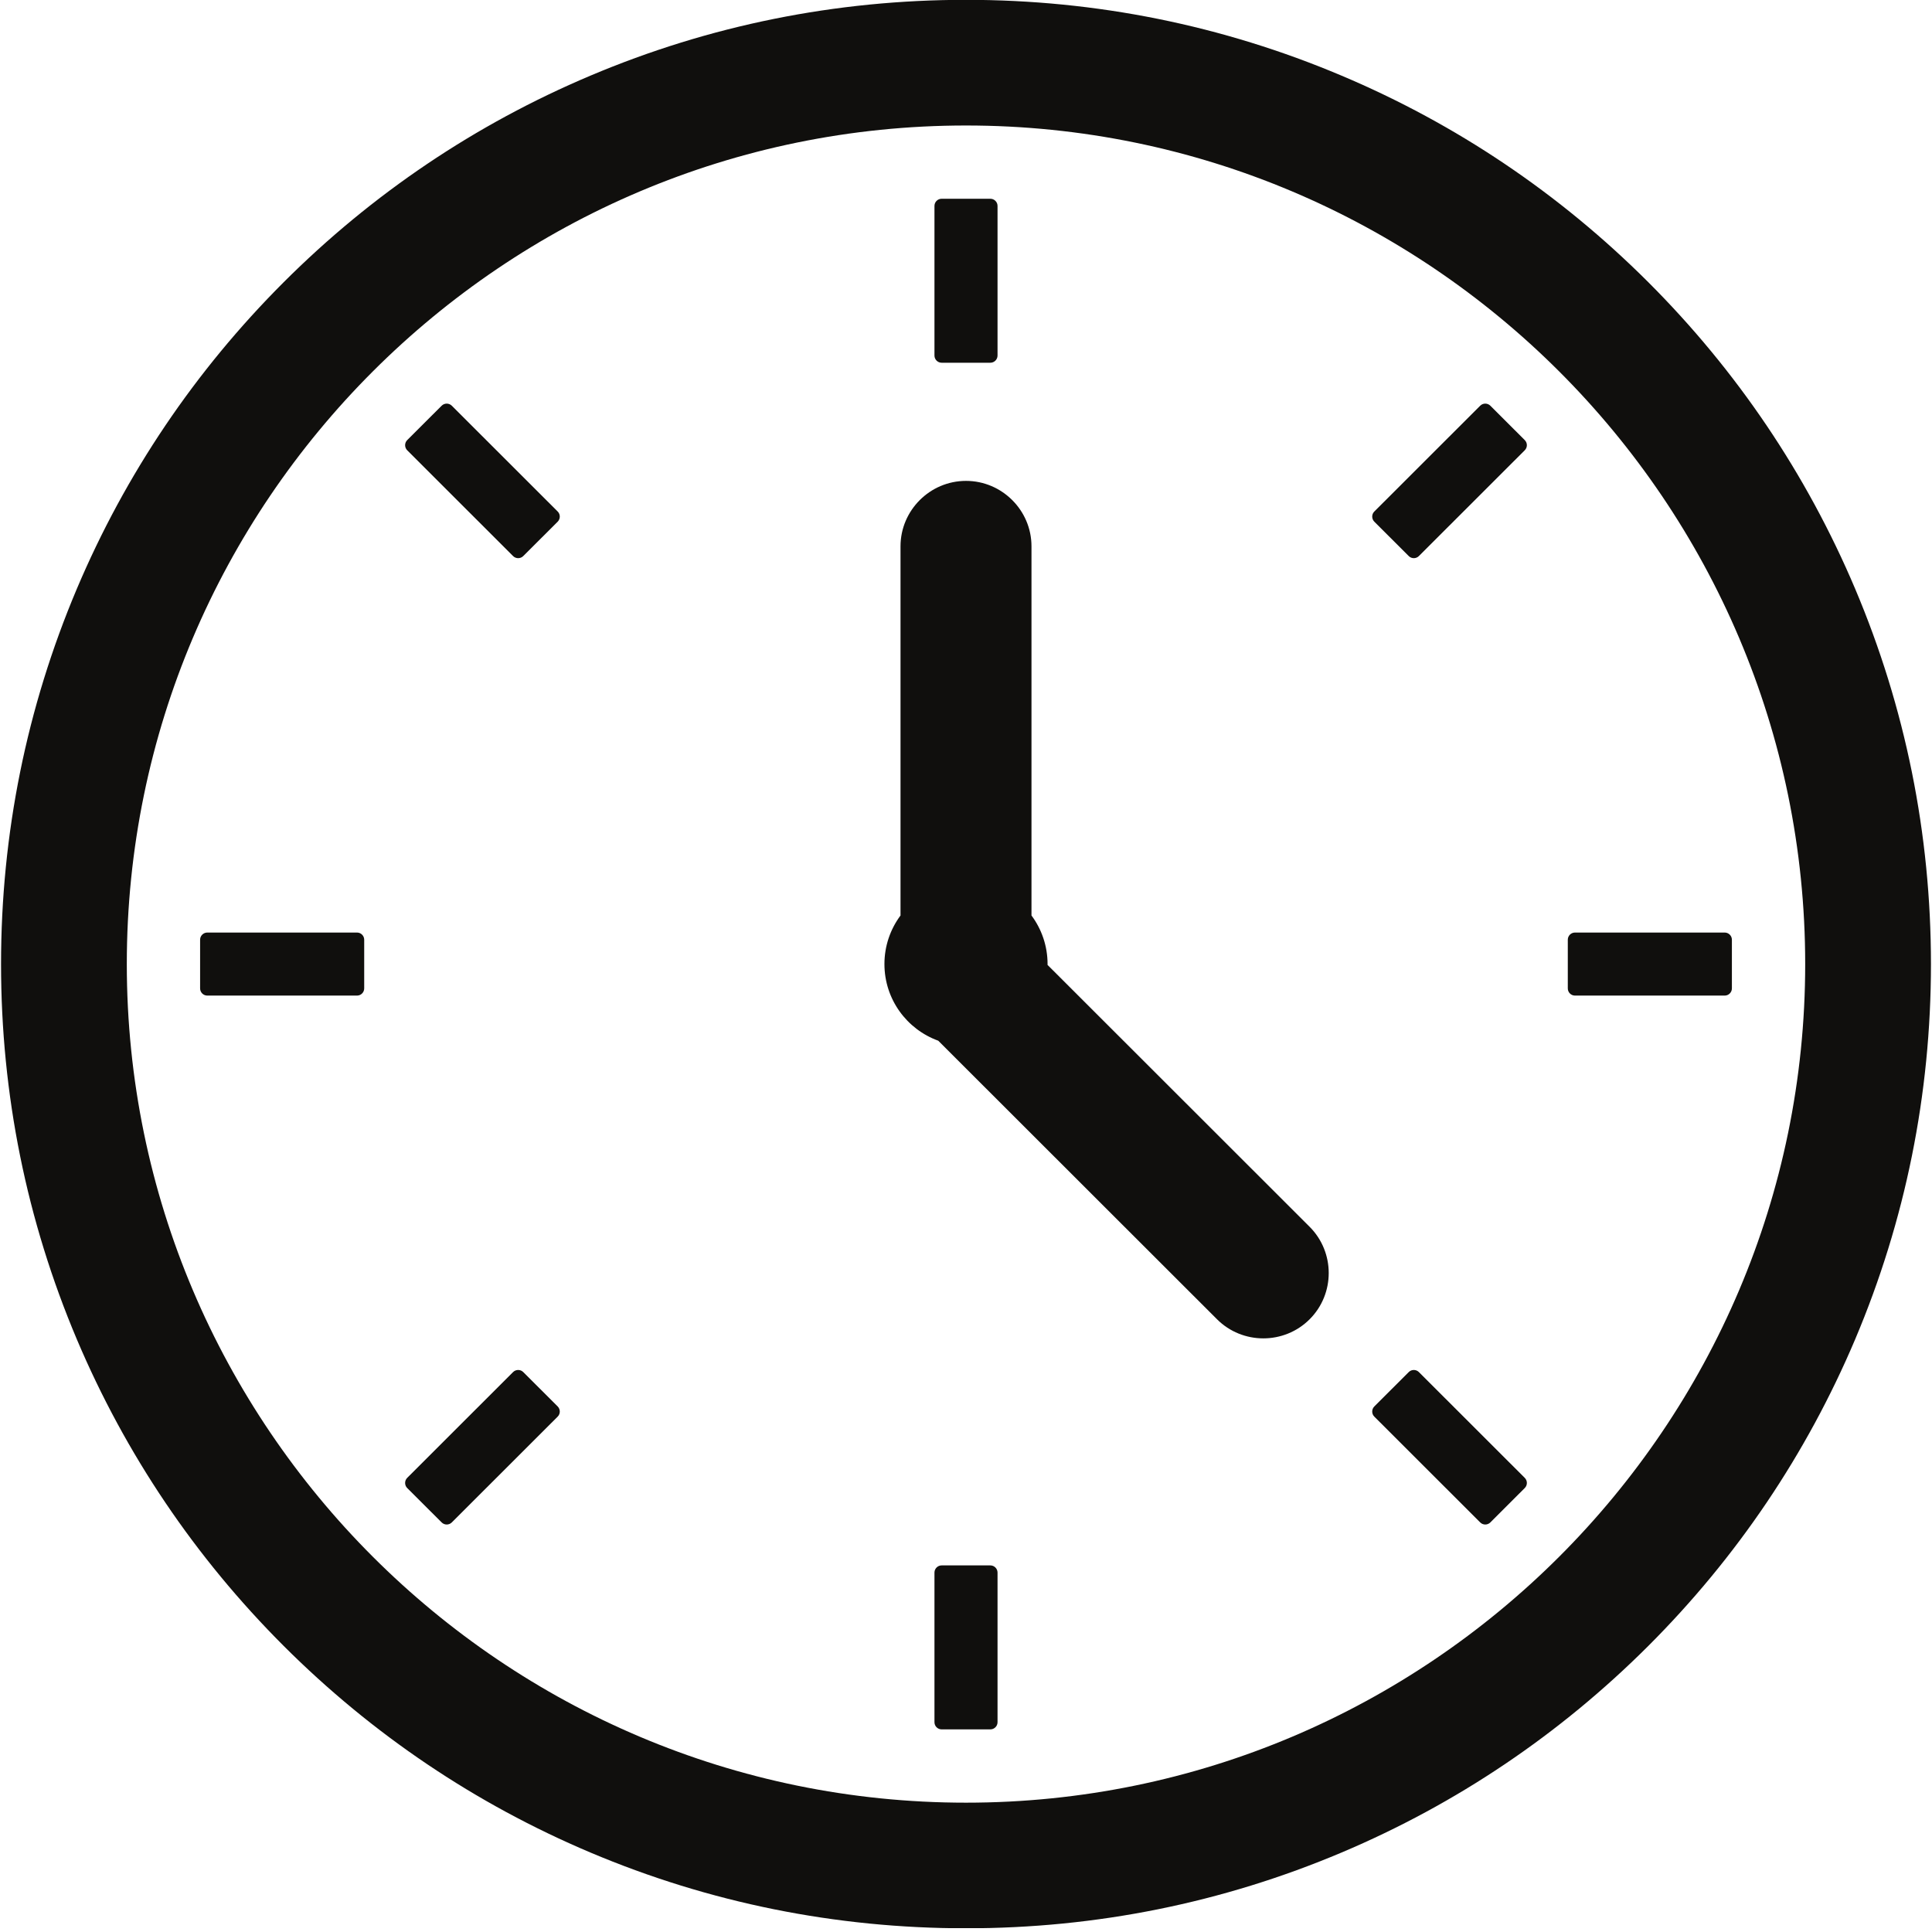
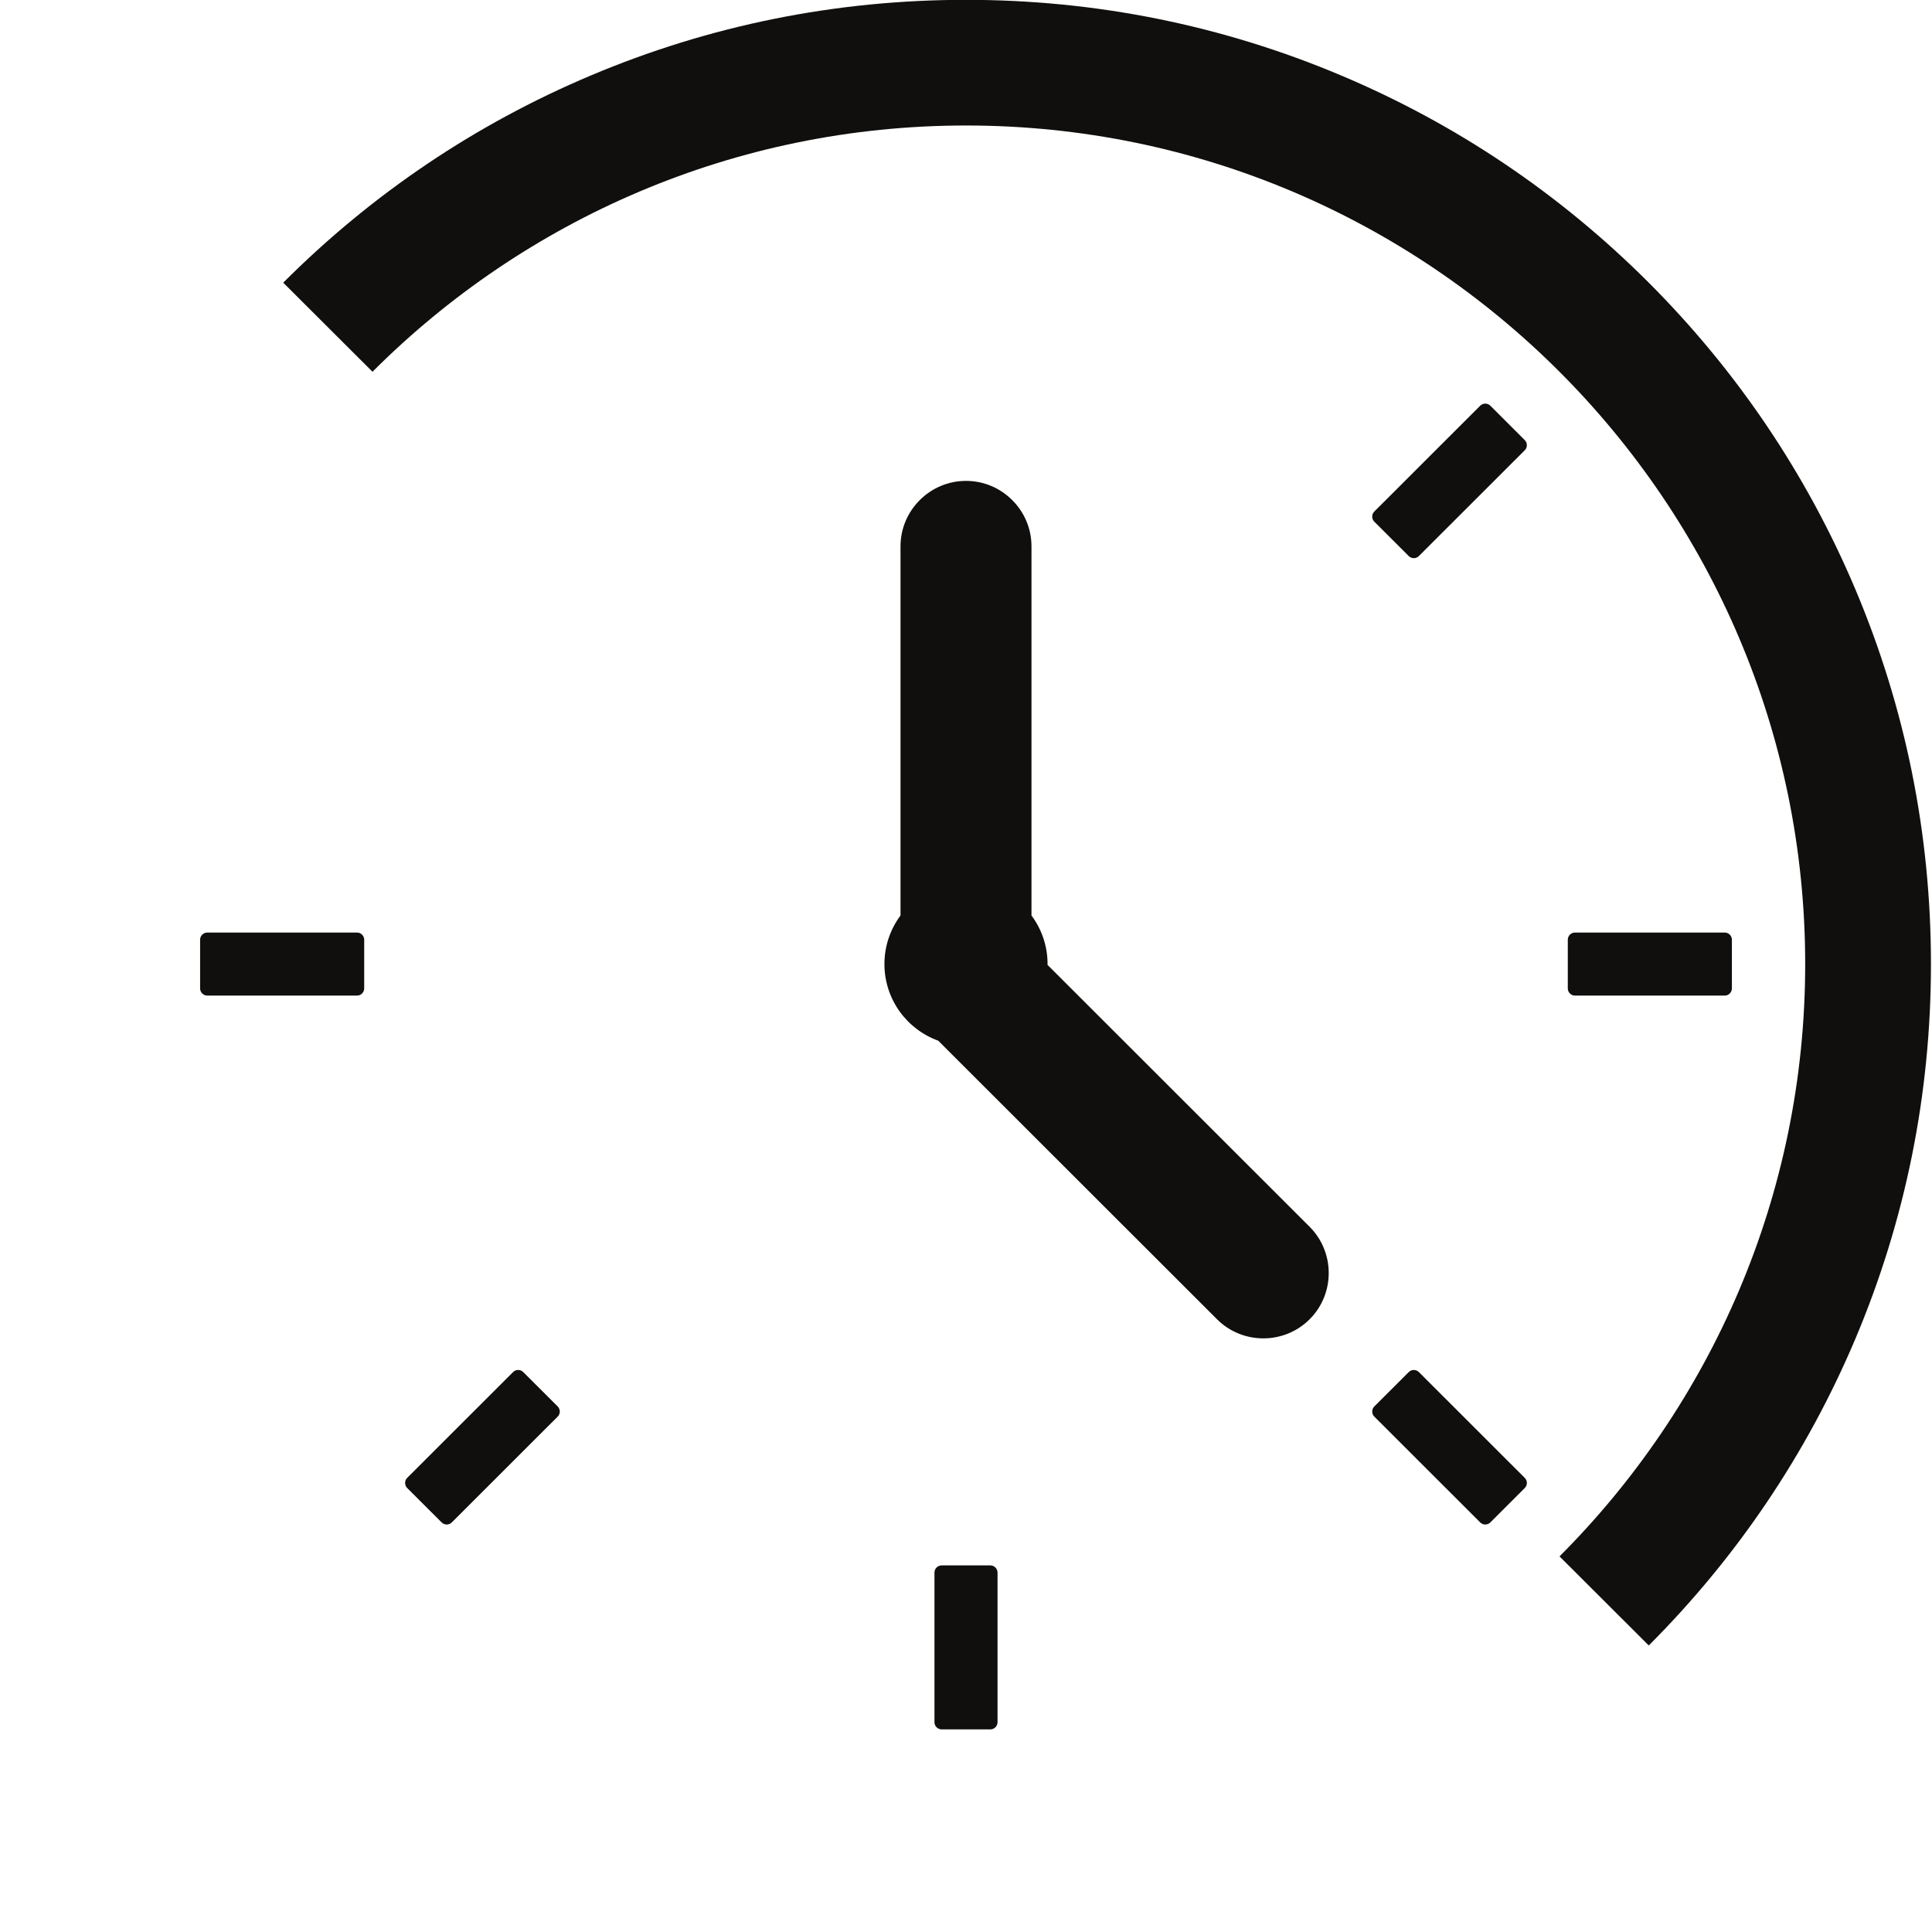
<svg xmlns="http://www.w3.org/2000/svg" version="1.0" preserveAspectRatio="xMidYMid meet" height="500" viewBox="0 0 375 375" zoomAndPan="magnify" width="500">
  <defs>
    <clipPath id="bd79957315">
-       <path clip-rule="nonzero" d="M 0 0 L 375 0 L 375 374.25 L 0 374.25 Z M 0 0" />
+       <path clip-rule="nonzero" d="M 0 0 L 375 0 L 375 374.25 Z M 0 0" />
    </clipPath>
  </defs>
  <rect fill-opacity="1" height="450" y="-37.5" fill="#ffffff" width="450" x="-37.5" />
  <rect fill-opacity="1" height="450" y="-37.5" fill="#ffffff" width="450" x="-37.5" />
  <g clip-path="url(#bd79957315)">
    <path fill-rule="nonzero" fill-opacity="1" d="M 187.5 24.359 C 97.68 24.359 24.613 97.371 24.613 187.125 C 24.613 276.879 97.68 349.898 187.5 349.898 C 277.32 349.898 350.387 276.879 350.387 187.125 C 350.387 97.371 277.32 24.359 187.5 24.359 Z M 187.5 374.281 C 162.223 374.281 137.691 369.336 114.59 359.57 C 92.285 350.141 72.258 336.645 55.059 319.469 C 37.867 302.281 24.363 282.27 14.922 259.98 C 5.16 236.895 0.203 212.383 0.203 187.125 C 0.203 161.867 5.16 137.355 14.922 114.27 C 24.363 91.98 37.867 71.969 55.059 54.781 C 72.258 37.602 92.285 24.109 114.59 14.688 C 137.691 4.922 162.223 -0.031 187.5 -0.031 C 212.777 -0.031 237.309 4.922 260.41 14.688 C 282.715 24.109 302.742 37.602 319.941 54.781 C 337.133 71.969 350.637 91.98 360.078 114.27 C 369.84 137.355 374.797 161.867 374.797 187.125 C 374.797 212.383 369.84 236.895 360.078 259.98 C 350.637 282.262 337.133 302.281 319.941 319.469 C 302.742 336.645 282.715 350.141 260.41 359.57 C 237.309 369.336 212.777 374.281 187.5 374.281" fill="#100f0d" />
  </g>
-   <path fill-rule="nonzero" fill-opacity="1" d="M 192.23 70.406 L 182.77 70.406 C 182.008 70.406 181.379 69.777 181.379 69.016 L 181.379 39.969 C 181.379 39.203 182.008 38.578 182.77 38.578 L 192.23 38.578 C 192.992 38.578 193.621 39.203 193.621 39.969 L 193.621 69.016 C 193.621 69.777 192.992 70.406 192.23 70.406" fill="#100f0d" />
  <path fill-rule="nonzero" fill-opacity="1" d="M 192.23 335.672 L 182.77 335.672 C 182.008 335.672 181.379 335.047 181.379 334.281 L 181.379 305.234 C 181.379 304.473 182.008 303.844 182.77 303.844 L 192.23 303.844 C 192.992 303.844 193.621 304.473 193.621 305.234 L 193.621 334.281 C 193.621 335.047 192.992 335.672 192.23 335.672" fill="#100f0d" />
  <path fill-rule="nonzero" fill-opacity="1" d="M 273.438 107.934 L 266.75 101.254 C 266.211 100.707 266.211 99.824 266.75 99.289 L 287.305 78.75 C 287.848 78.207 288.73 78.207 289.277 78.75 L 295.957 85.426 C 296.5 85.969 296.5 86.852 295.957 87.395 L 275.402 107.934 C 274.863 108.473 273.98 108.473 273.438 107.934" fill="#100f0d" />
  <path fill-rule="nonzero" fill-opacity="1" d="M 85.723 295.5 L 79.035 288.824 C 78.5 288.281 78.5 287.398 79.035 286.855 L 99.59 266.316 C 100.137 265.777 101.02 265.777 101.562 266.316 L 108.25 272.996 C 108.789 273.543 108.789 274.426 108.25 274.961 L 87.695 295.5 C 87.152 296.043 86.27 296.043 85.723 295.5" fill="#100f0d" />
  <path fill-rule="nonzero" fill-opacity="1" d="M 304.309 191.852 L 304.309 182.398 C 304.309 181.637 304.934 181.008 305.695 181.008 L 334.77 181.008 C 335.531 181.008 336.16 181.637 336.16 182.398 L 336.16 191.852 C 336.16 192.613 335.531 193.242 334.77 193.242 L 305.695 193.242 C 304.934 193.242 304.309 192.613 304.309 191.852" fill="#100f0d" />
  <path fill-rule="nonzero" fill-opacity="1" d="M 38.84 191.852 L 38.84 182.398 C 38.84 181.637 39.469 181.008 40.23 181.008 L 69.305 181.008 C 70.066 181.008 70.691 181.637 70.691 182.398 L 70.691 191.852 C 70.691 192.613 70.066 193.242 69.305 193.242 L 40.23 193.242 C 39.469 193.242 38.84 192.613 38.84 191.852" fill="#100f0d" />
  <path fill-rule="nonzero" fill-opacity="1" d="M 266.75 272.996 L 273.438 266.316 C 273.98 265.777 274.863 265.777 275.402 266.316 L 295.957 286.855 C 296.5 287.398 296.5 288.281 295.957 288.824 L 289.277 295.5 C 288.73 296.043 287.848 296.043 287.305 295.5 L 266.75 274.961 C 266.211 274.426 266.211 273.543 266.75 272.996" fill="#100f0d" />
-   <path fill-rule="nonzero" fill-opacity="1" d="M 79.035 85.426 L 85.723 78.75 C 86.27 78.207 87.152 78.207 87.695 78.75 L 108.25 99.289 C 108.789 99.824 108.789 100.707 108.25 101.254 L 101.562 107.934 C 101.02 108.473 100.137 108.473 99.59 107.934 L 79.035 87.395 C 78.5 86.852 78.5 85.969 79.035 85.426" fill="#100f0d" />
  <path fill-rule="nonzero" fill-opacity="1" d="M 254.195 238.117 L 203.324 187.285 C 203.324 187.23 203.332 187.18 203.332 187.125 C 203.332 183.59 202.168 180.328 200.211 177.695 L 200.211 106.039 C 200.211 99.055 194.488 93.34 187.5 93.34 C 180.512 93.34 174.789 99.055 174.789 106.039 L 174.789 177.695 C 172.832 180.328 171.668 183.59 171.668 187.125 C 171.668 193.965 176.02 199.797 182.113 202 L 236.227 256.074 C 241.168 261.012 249.254 261.012 254.195 256.074 C 259.141 251.137 259.141 243.059 254.195 238.117" fill="#100f0d" />
</svg>